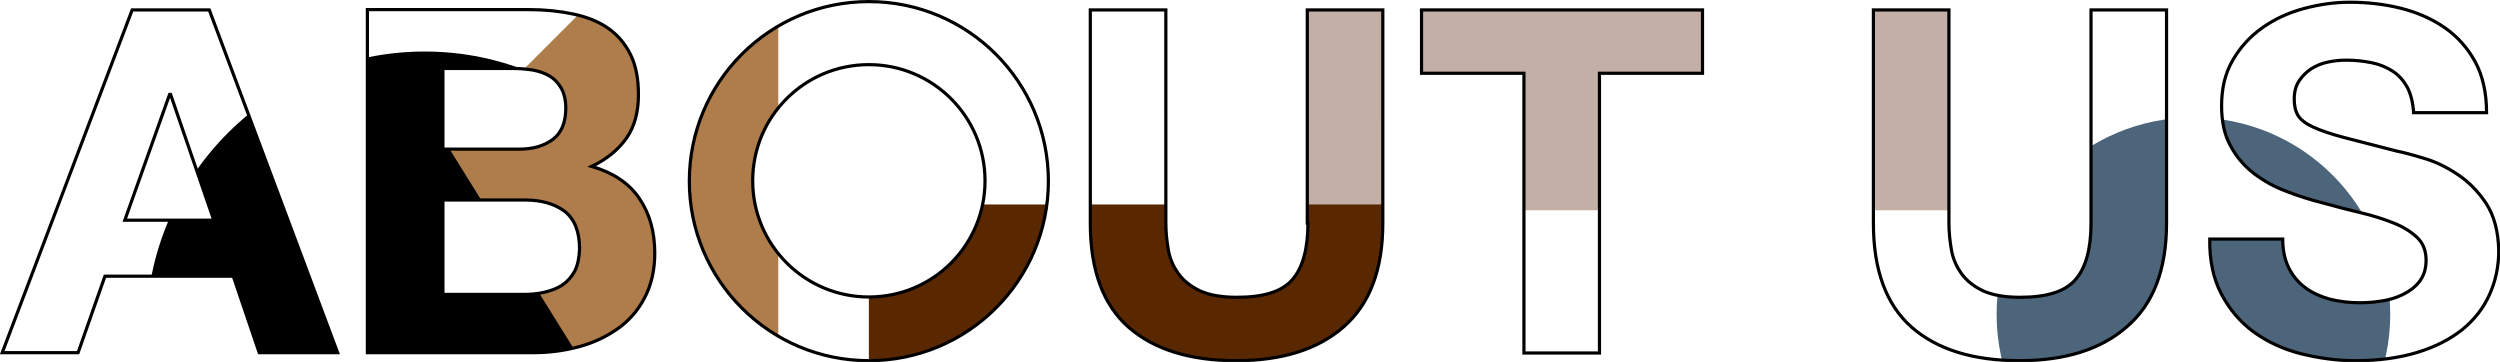
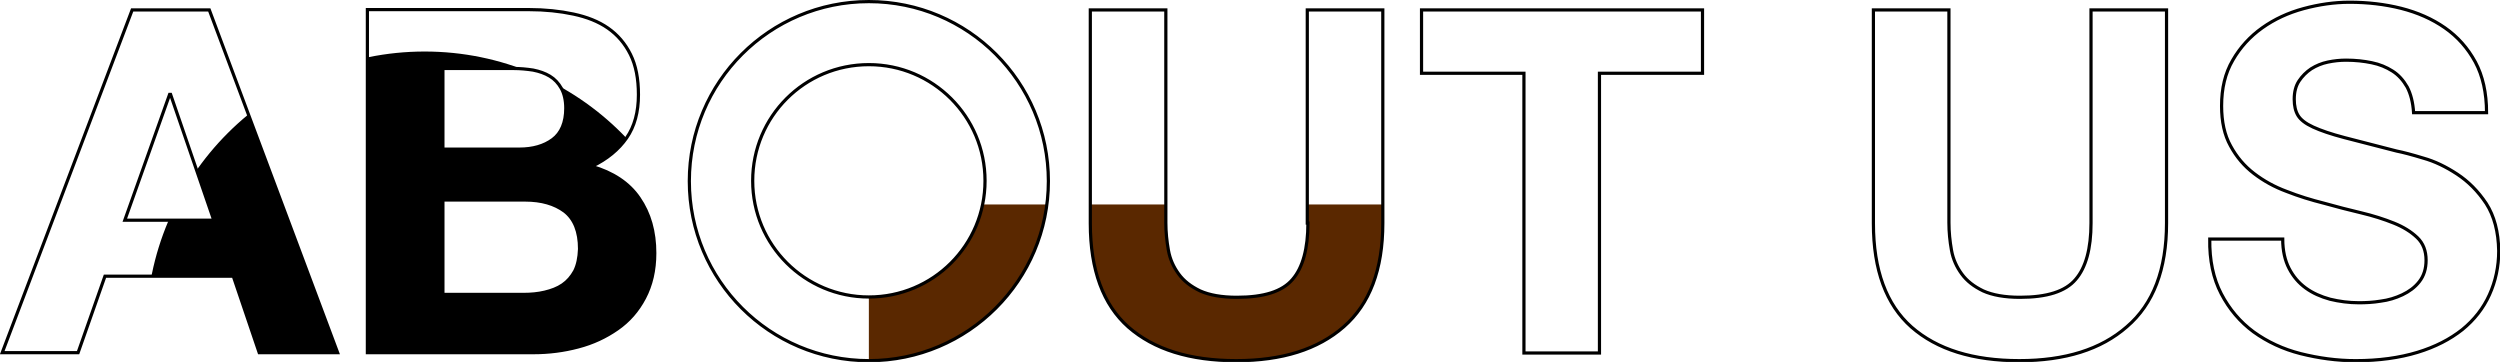
<svg xmlns="http://www.w3.org/2000/svg" xmlns:xlink="http://www.w3.org/1999/xlink" version="1.1" id="レイヤー_1" x="0px" y="0px" viewBox="0 0 781.2 113.1" style="enable-background:new 0 0 781.2 113.1;" xml:space="preserve">
  <style type="text/css">
	.st0{clip-path:url(#SVGID_2_);fill:#C3AFA5;}
	.st1{clip-path:url(#SVGID_2_);fill:#5A2800;}
	.st2{clip-path:url(#SVGID_2_);fill:none;}
	.st3{clip-path:url(#SVGID_2_);}
	.st4{clip-path:url(#SVGID_2_);fill:#4C657B;}
	.st5{clip-path:url(#SVGID_2_);fill:#AF7D4B;}
</style>
  <g>
    <defs>
      <path id="SVGID_1_" d="M653.4,69.7c0,8-1.6,13.9-4.8,17.6c-3.2,3.8-9,5.6-17.4,5.6c-4.8,0-8.6-0.7-11.5-2    c-2.9-1.4-5.1-3.1-6.7-5.3c-1.6-2.2-2.7-4.6-3.2-7.4c-0.5-2.8-0.8-5.7-0.8-8.6V3.1h-23.6v66.7c0,14.6,4,25.4,11.9,32.4    c8,7,19.2,10.5,33.7,10.5c14.3,0,25.5-3.5,33.6-10.6C672.9,95,677,84.2,677,69.7V3.1h-23.6V69.7z M41.3,3.1L0.7,110.2h23.7    l8.4-23.9h40.1l8.1,23.9h24.5L65.4,3.1H41.3z M39,68.8l14-39.3h0.3l13.5,39.3H39z M271.5,0.5c-31,0-56.1,25.1-56.1,56.1    s25.1,56.1,56.1,56.1s56.1-25.1,56.1-56.1S302.5,0.5,271.5,0.5z M271.5,92.8c-20,0-36.3-16.2-36.3-36.3    c0-20.1,16.2-36.3,36.3-36.3c20,0,36.3,16.2,36.3,36.3C307.8,76.6,291.6,92.8,271.5,92.8z M776.9,63.6c-2.6-3.9-5.6-6.9-9.1-9.2    s-7-4-10.6-5c-3.6-1.1-6.3-1.8-8.3-2.2c-6.7-1.7-12.1-3.1-16.3-4.2c-4.2-1.1-7.4-2.2-9.8-3.3c-2.4-1.1-3.9-2.3-4.7-3.6    s-1.2-3-1.2-5.1c0-2.3,0.5-4.2,1.5-5.7s2.3-2.8,3.8-3.8c1.6-1,3.3-1.7,5.2-2.1c1.9-0.4,3.8-0.6,5.7-0.6c2.9,0,5.6,0.3,8,0.8    c2.5,0.5,4.6,1.4,6.5,2.6c1.9,1.2,3.4,2.9,4.6,5c1.1,2.1,1.8,4.8,2,8H777c0-6.2-1.2-11.5-3.5-15.8c-2.4-4.4-5.5-7.9-9.5-10.7    c-4-2.8-8.6-4.8-13.7-6.1c-5.2-1.3-10.5-1.9-16.1-1.9c-4.8,0-9.6,0.7-14.4,2c-4.8,1.3-9.1,3.3-12.9,6c-3.8,2.7-6.9,6.1-9.2,10.1    c-2.4,4.1-3.5,8.8-3.5,14.3c0,4.9,0.9,9.1,2.8,12.5c1.9,3.5,4.3,6.3,7.3,8.6c3,2.3,6.4,4.2,10.2,5.6c3.8,1.5,7.7,2.7,11.7,3.7    c3.9,1.1,7.8,2.1,11.6,3c3.8,0.9,7.2,2,10.2,3.2c3,1.2,5.4,2.7,7.3,4.5c1.9,1.8,2.8,4.2,2.8,7.1c0,2.7-0.7,4.9-2.1,6.7    c-1.4,1.8-3.2,3.1-5.3,4.1s-4.4,1.7-6.8,2c-2.4,0.4-4.7,0.5-6.8,0.5c-3.1,0-6.1-0.4-9-1.1c-2.9-0.8-5.4-1.9-7.6-3.5    c-2.2-1.6-3.9-3.6-5.2-6.1s-2-5.6-2-9.2h-22.8c-0.1,6.6,1.1,12.3,3.6,17.1s5.9,8.8,10.1,11.9c4.3,3.1,9.2,5.4,14.7,6.8    c5.6,1.4,11.3,2.2,17.2,2.2c7.3,0,13.7-0.9,19.3-2.6s10.2-4.1,14-7.1c3.8-3.1,6.6-6.7,8.5-10.9s2.9-8.8,2.9-13.7    C780.7,72.4,779.4,67.5,776.9,63.6z M444.2,22.9h32v87.4h23.6V22.9H532V3.1h-87.8V22.9z M408.5,69.7h0.2c0,8-1.6,13.9-4.8,17.6    c-3.2,3.8-9,5.6-17.4,5.6c-4.8,0-8.6-0.7-11.5-2c-2.9-1.4-5.1-3.1-6.7-5.3c-1.6-2.2-2.7-4.6-3.2-7.4c-0.5-2.8-0.8-5.7-0.8-8.6V3.1    h-23.6v66.7c0,14.6,4,25.4,11.9,32.4c8,7,19.2,10.5,33.7,10.5c14.3,0,25.5-3.5,33.6-10.6c8.1-7.1,12.2-17.8,12.2-32.4V3.1h-23.6    V69.7z M184.9,52c4.8-2.3,8.4-5.3,10.9-8.9s3.7-8.1,3.7-13.5c0-5-0.8-9.2-2.5-12.6c-1.7-3.4-4-6.1-7-8.2c-3-2.1-6.6-3.5-10.8-4.4    c-4.2-0.9-8.9-1.4-14-1.4h-50.4v107.2h51.9c4.8,0,9.5-0.6,14-1.8c4.6-1.2,8.6-3.1,12.2-5.6c3.6-2.5,6.4-5.7,8.5-9.7    c2.1-4,3.2-8.6,3.2-14c0-6.7-1.6-12.4-4.9-17.2C196.5,57.2,191.5,53.9,184.9,52z M138.4,21.4h22.1c2.1,0,4.1,0.2,6.1,0.5    c2,0.4,3.7,1,5.2,1.9c1.5,0.9,2.7,2.2,3.6,3.8c0.9,1.6,1.4,3.7,1.4,6.2c0,4.5-1.4,7.8-4.1,9.8s-6.2,3-10.4,3h-23.9V21.4z     M179.6,84.7c-1,1.8-2.2,3.2-3.8,4.3c-1.6,1.1-3.5,1.8-5.6,2.3c-2.1,0.5-4.3,0.7-6.6,0.7h-25.2V62.5h25.7c5.1,0,9.2,1.2,12.3,3.5    c3.1,2.4,4.7,6.3,4.7,11.8C181,80.6,180.5,82.9,179.6,84.7z" />
    </defs>
    <clipPath id="SVGID_2_">
      <use xlink:href="#SVGID_1_" style="overflow:visible;" />
    </clipPath>
-     <rect x="399" y="2.1" class="st0" width="238.2" height="63.6" />
    <rect x="271.5" y="63.9" class="st1" width="180.3" height="63.6" />
-     <path class="st2" d="M184.9,52c4.8-2.3,8.4-5.3,10.9-8.9c2.5-3.6,3.7-8.1,3.7-13.5c0-5-0.8-9.2-2.5-12.6s-4-6.1-7-8.2   s-6.6-3.5-10.8-4.4s-8.9-1.4-14-1.4h-50.4v107.2h51.9c4.8,0,9.5-0.6,14-1.8c4.6-1.2,8.6-3.1,12.2-5.6c3.6-2.5,6.4-5.7,8.5-9.7   s3.2-8.6,3.2-14c0-6.7-1.6-12.4-4.9-17.2C196.5,57.2,191.5,53.9,184.9,52z M138.4,21.4h22.1c2.1,0,4.1,0.2,6.1,0.5   c2,0.4,3.7,1,5.2,1.9s2.7,2.2,3.6,3.8c0.9,1.6,1.4,3.7,1.4,6.2c0,4.5-1.4,7.8-4.1,9.8c-2.7,2-6.2,3-10.4,3h-23.9L138.4,21.4   L138.4,21.4z M179.6,84.7c-1,1.8-2.2,3.2-3.8,4.3c-1.6,1.1-3.5,1.8-5.6,2.3s-4.3,0.7-6.6,0.7h-25.2V62.5h25.7   c5.1,0,9.2,1.2,12.3,3.5c3.1,2.4,4.7,6.3,4.7,11.8C181,80.6,180.5,82.9,179.6,84.7z M41.3,3.1L0.7,110.2h23.7l8.4-23.9h40.1   l8.1,23.9h24.5L65.4,3.1H41.3z M39,68.8l14-39.3h0.3l13.5,39.3H39z M408.7,69.7c0,8-1.6,13.9-4.8,17.6c-3.2,3.8-9,5.6-17.4,5.6   c-4.8,0-8.6-0.7-11.5-2c-2.9-1.4-5.1-3.1-6.7-5.3c-1.6-2.2-2.7-4.6-3.2-7.4s-0.8-5.7-0.8-8.6V3.1h-23.6v66.7   c0,14.6,4,25.4,11.9,32.4c8,7,19.2,10.5,33.7,10.5c14.3,0,25.5-3.5,33.6-10.6s12.2-17.8,12.2-32.4V3.1h-23.6v66.6H408.7z    M776.9,63.6c-2.6-3.9-5.6-6.9-9.1-9.2s-7-4-10.6-5c-3.6-1.1-6.3-1.8-8.3-2.2c-6.7-1.7-12.1-3.1-16.3-4.2c-4.2-1.1-7.4-2.2-9.8-3.3   c-2.4-1.1-3.9-2.3-4.7-3.6s-1.2-3-1.2-5.1c0-2.3,0.5-4.2,1.5-5.7s2.3-2.8,3.8-3.8c1.6-1,3.3-1.7,5.2-2.1s3.8-0.6,5.7-0.6   c2.9,0,5.6,0.3,8,0.8c2.5,0.5,4.6,1.4,6.5,2.6s3.4,2.9,4.6,5c1.1,2.1,1.8,4.8,2,8H777c0-6.2-1.2-11.5-3.5-15.8   c-2.4-4.4-5.5-7.9-9.5-10.7s-8.6-4.8-13.7-6.1c-5.2-1.3-10.5-1.9-16.1-1.9c-4.8,0-9.6,0.7-14.4,2c-4.8,1.3-9.1,3.3-12.9,6   c-3.8,2.7-6.9,6.1-9.2,10.1c-2.4,4.1-3.5,8.8-3.5,14.3c0,4.9,0.9,9.1,2.8,12.5c1.9,3.5,4.3,6.3,7.3,8.6s6.4,4.2,10.2,5.6   c3.8,1.5,7.7,2.7,11.7,3.7c3.9,1.1,7.8,2.1,11.6,3s7.2,2,10.2,3.2s5.4,2.7,7.3,4.5c1.9,1.8,2.8,4.2,2.8,7.1c0,2.7-0.7,4.9-2.1,6.7   c-1.4,1.8-3.2,3.1-5.3,4.1s-4.4,1.7-6.8,2c-2.4,0.4-4.7,0.5-6.8,0.5c-3.1,0-6.1-0.4-9-1.1c-2.9-0.8-5.4-1.9-7.6-3.5   c-2.2-1.6-3.9-3.6-5.2-6.1s-2-5.6-2-9.2h-22.8c-0.1,6.6,1.1,12.3,3.6,17.1c2.5,4.8,5.9,8.8,10.1,11.9c4.3,3.1,9.2,5.4,14.7,6.8   c5.6,1.4,11.3,2.2,17.2,2.2c7.3,0,13.7-0.9,19.3-2.6s10.2-4.1,14-7.1c3.8-3.1,6.6-6.7,8.5-10.9c1.9-4.2,2.9-8.8,2.9-13.7   C780.7,72.4,779.4,67.5,776.9,63.6z M653.4,69.7c0,8-1.6,13.9-4.8,17.6c-3.2,3.8-9,5.6-17.4,5.6c-4.8,0-8.6-0.7-11.5-2   c-2.9-1.4-5.1-3.1-6.7-5.3c-1.6-2.2-2.7-4.6-3.2-7.4s-0.8-5.7-0.8-8.6V3.1h-23.6v66.7c0,14.6,4,25.4,11.9,32.4   c8,7,19.2,10.5,33.7,10.5c14.3,0,25.5-3.5,33.6-10.6C672.9,95,677,84.2,677,69.7V3.1h-23.6V69.7z M444.1,22.9h32.1v87.4h23.6V22.9   H532V3.1h-87.8v19.8H444.1z M271.5,0.5c-31,0-56.1,25.1-56.1,56.1s25.1,56.1,56.1,56.1s56.1-25.1,56.1-56.1S302.5,0.5,271.5,0.5z    M271.5,92.8c-20,0-36.3-16.2-36.3-36.3s16.2-36.3,36.3-36.3c20,0,36.3,16.2,36.3,36.3S291.6,92.8,271.5,92.8z" />
    <circle class="st3" cx="132.7" cy="103.1" r="87" />
    <path class="st2" d="M184.9,52c4.8-2.3,8.4-5.3,10.9-8.9c2.5-3.6,3.7-8.1,3.7-13.5c0-5-0.8-9.2-2.5-12.6s-4-6.1-7-8.2   s-6.6-3.5-10.8-4.4s-8.9-1.4-14-1.4h-50.4v107.2h51.9c4.8,0,9.5-0.6,14-1.8c4.6-1.2,8.6-3.1,12.2-5.6c3.6-2.5,6.4-5.7,8.5-9.7   s3.2-8.6,3.2-14c0-6.7-1.6-12.4-4.9-17.2C196.5,57.2,191.5,53.9,184.9,52z M138.4,21.4h22.1c2.1,0,4.1,0.2,6.1,0.5   c2,0.4,3.7,1,5.2,1.9s2.7,2.2,3.6,3.8c0.9,1.6,1.4,3.7,1.4,6.2c0,4.5-1.4,7.8-4.1,9.8c-2.7,2-6.2,3-10.4,3h-23.9L138.4,21.4   L138.4,21.4z M179.6,84.7c-1,1.8-2.2,3.2-3.8,4.3c-1.6,1.1-3.5,1.8-5.6,2.3s-4.3,0.7-6.6,0.7h-25.2V62.5h25.7   c5.1,0,9.2,1.2,12.3,3.5c3.1,2.4,4.7,6.3,4.7,11.8C181,80.6,180.5,82.9,179.6,84.7z M41.3,3.1L0.7,110.2h23.7l8.4-23.9h40.1   l8.1,23.9h24.5L65.4,3.1H41.3z M39,68.8l14-39.3h0.3l13.5,39.3H39z M408.7,69.7c0,8-1.6,13.9-4.8,17.6c-3.2,3.8-9,5.6-17.4,5.6   c-4.8,0-8.6-0.7-11.5-2c-2.9-1.4-5.1-3.1-6.7-5.3c-1.6-2.2-2.7-4.6-3.2-7.4s-0.8-5.7-0.8-8.6V3.1h-23.6v66.7   c0,14.6,4,25.4,11.9,32.4c8,7,19.2,10.5,33.7,10.5c14.3,0,25.5-3.5,33.6-10.6s12.2-17.8,12.2-32.4V3.1h-23.6v66.6H408.7z    M776.9,63.6c-2.6-3.9-5.6-6.9-9.1-9.2s-7-4-10.6-5c-3.6-1.1-6.3-1.8-8.3-2.2c-6.7-1.7-12.1-3.1-16.3-4.2c-4.2-1.1-7.4-2.2-9.8-3.3   c-2.4-1.1-3.9-2.3-4.7-3.6s-1.2-3-1.2-5.1c0-2.3,0.5-4.2,1.5-5.7s2.3-2.8,3.8-3.8c1.6-1,3.3-1.7,5.2-2.1s3.8-0.6,5.7-0.6   c2.9,0,5.6,0.3,8,0.8c2.5,0.5,4.6,1.4,6.5,2.6s3.4,2.9,4.6,5c1.1,2.1,1.8,4.8,2,8H777c0-6.2-1.2-11.5-3.5-15.8   c-2.4-4.4-5.5-7.9-9.5-10.7s-8.6-4.8-13.7-6.1c-5.2-1.3-10.5-1.9-16.1-1.9c-4.8,0-9.6,0.7-14.4,2c-4.8,1.3-9.1,3.3-12.9,6   c-3.8,2.7-6.9,6.1-9.2,10.1c-2.4,4.1-3.5,8.8-3.5,14.3c0,4.9,0.9,9.1,2.8,12.5c1.9,3.5,4.3,6.3,7.3,8.6s6.4,4.2,10.2,5.6   c3.8,1.5,7.7,2.7,11.7,3.7c3.9,1.1,7.8,2.1,11.6,3s7.2,2,10.2,3.2s5.4,2.7,7.3,4.5c1.9,1.8,2.8,4.2,2.8,7.1c0,2.7-0.7,4.9-2.1,6.7   c-1.4,1.8-3.2,3.1-5.3,4.1s-4.4,1.7-6.8,2c-2.4,0.4-4.7,0.5-6.8,0.5c-3.1,0-6.1-0.4-9-1.1c-2.9-0.8-5.4-1.9-7.6-3.5   c-2.2-1.6-3.9-3.6-5.2-6.1s-2-5.6-2-9.2h-22.8c-0.1,6.6,1.1,12.3,3.6,17.1c2.5,4.8,5.9,8.8,10.1,11.9c4.3,3.1,9.2,5.4,14.7,6.8   c5.6,1.4,11.3,2.2,17.2,2.2c7.3,0,13.7-0.9,19.3-2.6s10.2-4.1,14-7.1c3.8-3.1,6.6-6.7,8.5-10.9c1.9-4.2,2.9-8.8,2.9-13.7   C780.7,72.4,779.4,67.5,776.9,63.6z M653.4,69.7c0,8-1.6,13.9-4.8,17.6c-3.2,3.8-9,5.6-17.4,5.6c-4.8,0-8.6-0.7-11.5-2   c-2.9-1.4-5.1-3.1-6.7-5.3c-1.6-2.2-2.7-4.6-3.2-7.4s-0.8-5.7-0.8-8.6V3.1h-23.6v66.7c0,14.6,4,25.4,11.9,32.4   c8,7,19.2,10.5,33.7,10.5c14.3,0,25.5-3.5,33.6-10.6C672.9,95,677,84.2,677,69.7V3.1h-23.6V69.7z M444.1,22.9h32.1v87.4h23.6V22.9   H532V3.1h-87.8v19.8H444.1z M271.5,0.5c-31,0-56.1,25.1-56.1,56.1s25.1,56.1,56.1,56.1s56.1-25.1,56.1-56.1S302.5,0.5,271.5,0.5z    M271.5,92.8c-20,0-36.3-16.2-36.3-36.3s16.2-36.3,36.3-36.3c20,0,36.3,16.2,36.3,36.3S291.6,92.8,271.5,92.8z" />
-     <circle class="st4" cx="685.4" cy="98.2" r="61.5" />
-     <path class="st2" d="M184.9,52c4.8-2.3,8.4-5.3,10.9-8.9c2.5-3.6,3.7-8.1,3.7-13.5c0-5-0.8-9.2-2.5-12.6s-4-6.1-7-8.2   s-6.6-3.5-10.8-4.4s-8.9-1.4-14-1.4h-50.4v107.2h51.9c4.8,0,9.5-0.6,14-1.8c4.6-1.2,8.6-3.1,12.2-5.6c3.6-2.5,6.4-5.7,8.5-9.7   s3.2-8.6,3.2-14c0-6.7-1.6-12.4-4.9-17.2C196.5,57.2,191.5,53.9,184.9,52z M138.4,21.4h22.1c2.1,0,4.1,0.2,6.1,0.5   c2,0.4,3.7,1,5.2,1.9s2.7,2.2,3.6,3.8c0.9,1.6,1.4,3.7,1.4,6.2c0,4.5-1.4,7.8-4.1,9.8c-2.7,2-6.2,3-10.4,3h-23.9L138.4,21.4   L138.4,21.4z M179.6,84.7c-1,1.8-2.2,3.2-3.8,4.3c-1.6,1.1-3.5,1.8-5.6,2.3s-4.3,0.7-6.6,0.7h-25.2V62.5h25.7   c5.1,0,9.2,1.2,12.3,3.5c3.1,2.4,4.7,6.3,4.7,11.8C181,80.6,180.5,82.9,179.6,84.7z M41.3,3.1L0.7,110.2h23.7l8.4-23.9h40.1   l8.1,23.9h24.5L65.4,3.1H41.3z M39,68.8l14-39.3h0.3l13.5,39.3H39z M408.7,69.7c0,8-1.6,13.9-4.8,17.6c-3.2,3.8-9,5.6-17.4,5.6   c-4.8,0-8.6-0.7-11.5-2c-2.9-1.4-5.1-3.1-6.7-5.3c-1.6-2.2-2.7-4.6-3.2-7.4s-0.8-5.7-0.8-8.6V3.1h-23.6v66.7   c0,14.6,4,25.4,11.9,32.4c8,7,19.2,10.5,33.7,10.5c14.3,0,25.5-3.5,33.6-10.6s12.2-17.8,12.2-32.4V3.1h-23.6v66.6H408.7z    M776.9,63.6c-2.6-3.9-5.6-6.9-9.1-9.2s-7-4-10.6-5c-3.6-1.1-6.3-1.8-8.3-2.2c-6.7-1.7-12.1-3.1-16.3-4.2c-4.2-1.1-7.4-2.2-9.8-3.3   c-2.4-1.1-3.9-2.3-4.7-3.6s-1.2-3-1.2-5.1c0-2.3,0.5-4.2,1.5-5.7s2.3-2.8,3.8-3.8c1.6-1,3.3-1.7,5.2-2.1s3.8-0.6,5.7-0.6   c2.9,0,5.6,0.3,8,0.8c2.5,0.5,4.6,1.4,6.5,2.6s3.4,2.9,4.6,5c1.1,2.1,1.8,4.8,2,8H777c0-6.2-1.2-11.5-3.5-15.8   c-2.4-4.4-5.5-7.9-9.5-10.7s-8.6-4.8-13.7-6.1c-5.2-1.3-10.5-1.9-16.1-1.9c-4.8,0-9.6,0.7-14.4,2c-4.8,1.3-9.1,3.3-12.9,6   c-3.8,2.7-6.9,6.1-9.2,10.1c-2.4,4.1-3.5,8.8-3.5,14.3c0,4.9,0.9,9.1,2.8,12.5c1.9,3.5,4.3,6.3,7.3,8.6s6.4,4.2,10.2,5.6   c3.8,1.5,7.7,2.7,11.7,3.7c3.9,1.1,7.8,2.1,11.6,3s7.2,2,10.2,3.2s5.4,2.7,7.3,4.5c1.9,1.8,2.8,4.2,2.8,7.1c0,2.7-0.7,4.9-2.1,6.7   c-1.4,1.8-3.2,3.1-5.3,4.1s-4.4,1.7-6.8,2c-2.4,0.4-4.7,0.5-6.8,0.5c-3.1,0-6.1-0.4-9-1.1c-2.9-0.8-5.4-1.9-7.6-3.5   c-2.2-1.6-3.9-3.6-5.2-6.1s-2-5.6-2-9.2h-22.8c-0.1,6.6,1.1,12.3,3.6,17.1c2.5,4.8,5.9,8.8,10.1,11.9c4.3,3.1,9.2,5.4,14.7,6.8   c5.6,1.4,11.3,2.2,17.2,2.2c7.3,0,13.7-0.9,19.3-2.6s10.2-4.1,14-7.1c3.8-3.1,6.6-6.7,8.5-10.9c1.9-4.2,2.9-8.8,2.9-13.7   C780.7,72.4,779.4,67.5,776.9,63.6z M653.4,69.7c0,8-1.6,13.9-4.8,17.6c-3.2,3.8-9,5.6-17.4,5.6c-4.8,0-8.6-0.7-11.5-2   c-2.9-1.4-5.1-3.1-6.7-5.3c-1.6-2.2-2.7-4.6-3.2-7.4s-0.8-5.7-0.8-8.6V3.1h-23.6v66.7c0,14.6,4,25.4,11.9,32.4   c8,7,19.2,10.5,33.7,10.5c14.3,0,25.5-3.5,33.6-10.6C672.9,95,677,84.2,677,69.7V3.1h-23.6V69.7z M444.1,22.9h32.1v87.4h23.6V22.9   H532V3.1h-87.8v19.8H444.1z M271.5,0.5c-31,0-56.1,25.1-56.1,56.1s25.1,56.1,56.1,56.1s56.1-25.1,56.1-56.1S302.5,0.5,271.5,0.5z    M271.5,92.8c-20,0-36.3-16.2-36.3-36.3s16.2-36.3,36.3-36.3c20,0,36.3,16.2,36.3,36.3S291.6,92.8,271.5,92.8z" />
-     <polygon class="st5" points="243.2,125.7 189.7,125.7 139.8,45.5 243.2,-57.9  " />
    <use xlink:href="#SVGID_1_" style="overflow:visible;fill:none;stroke:#000000;stroke-miterlimit:10;" />
  </g>
</svg>